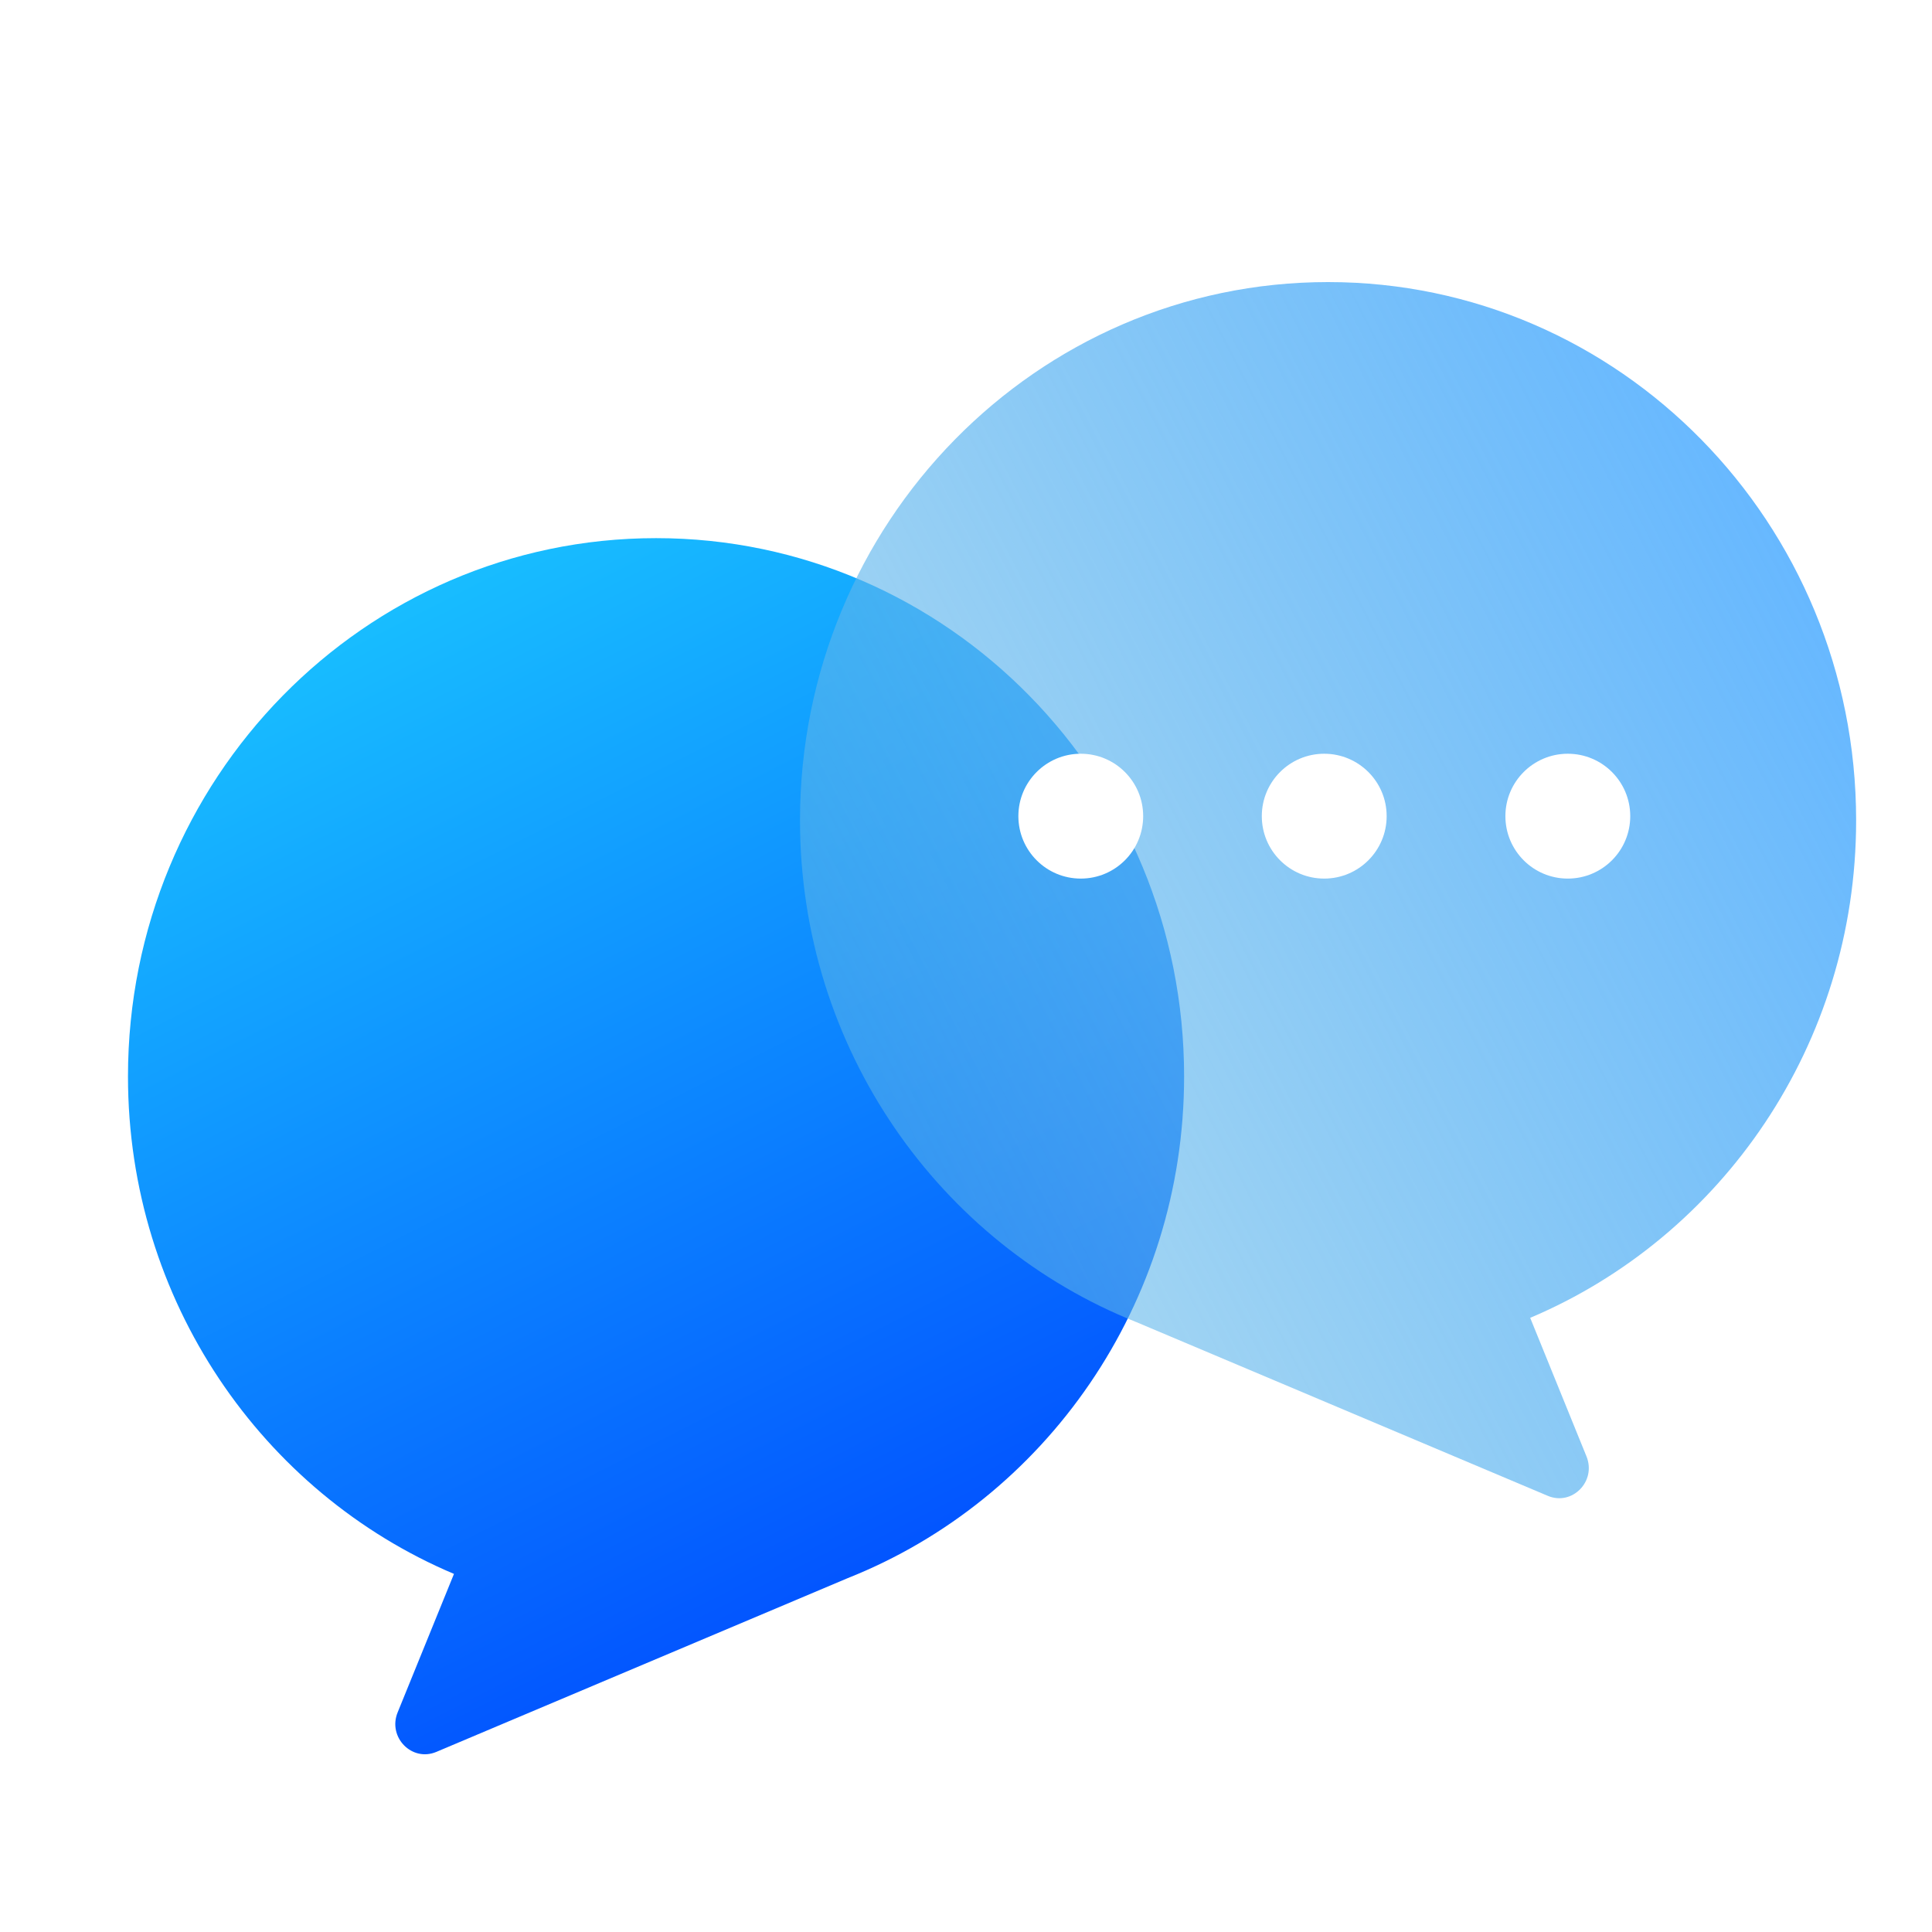
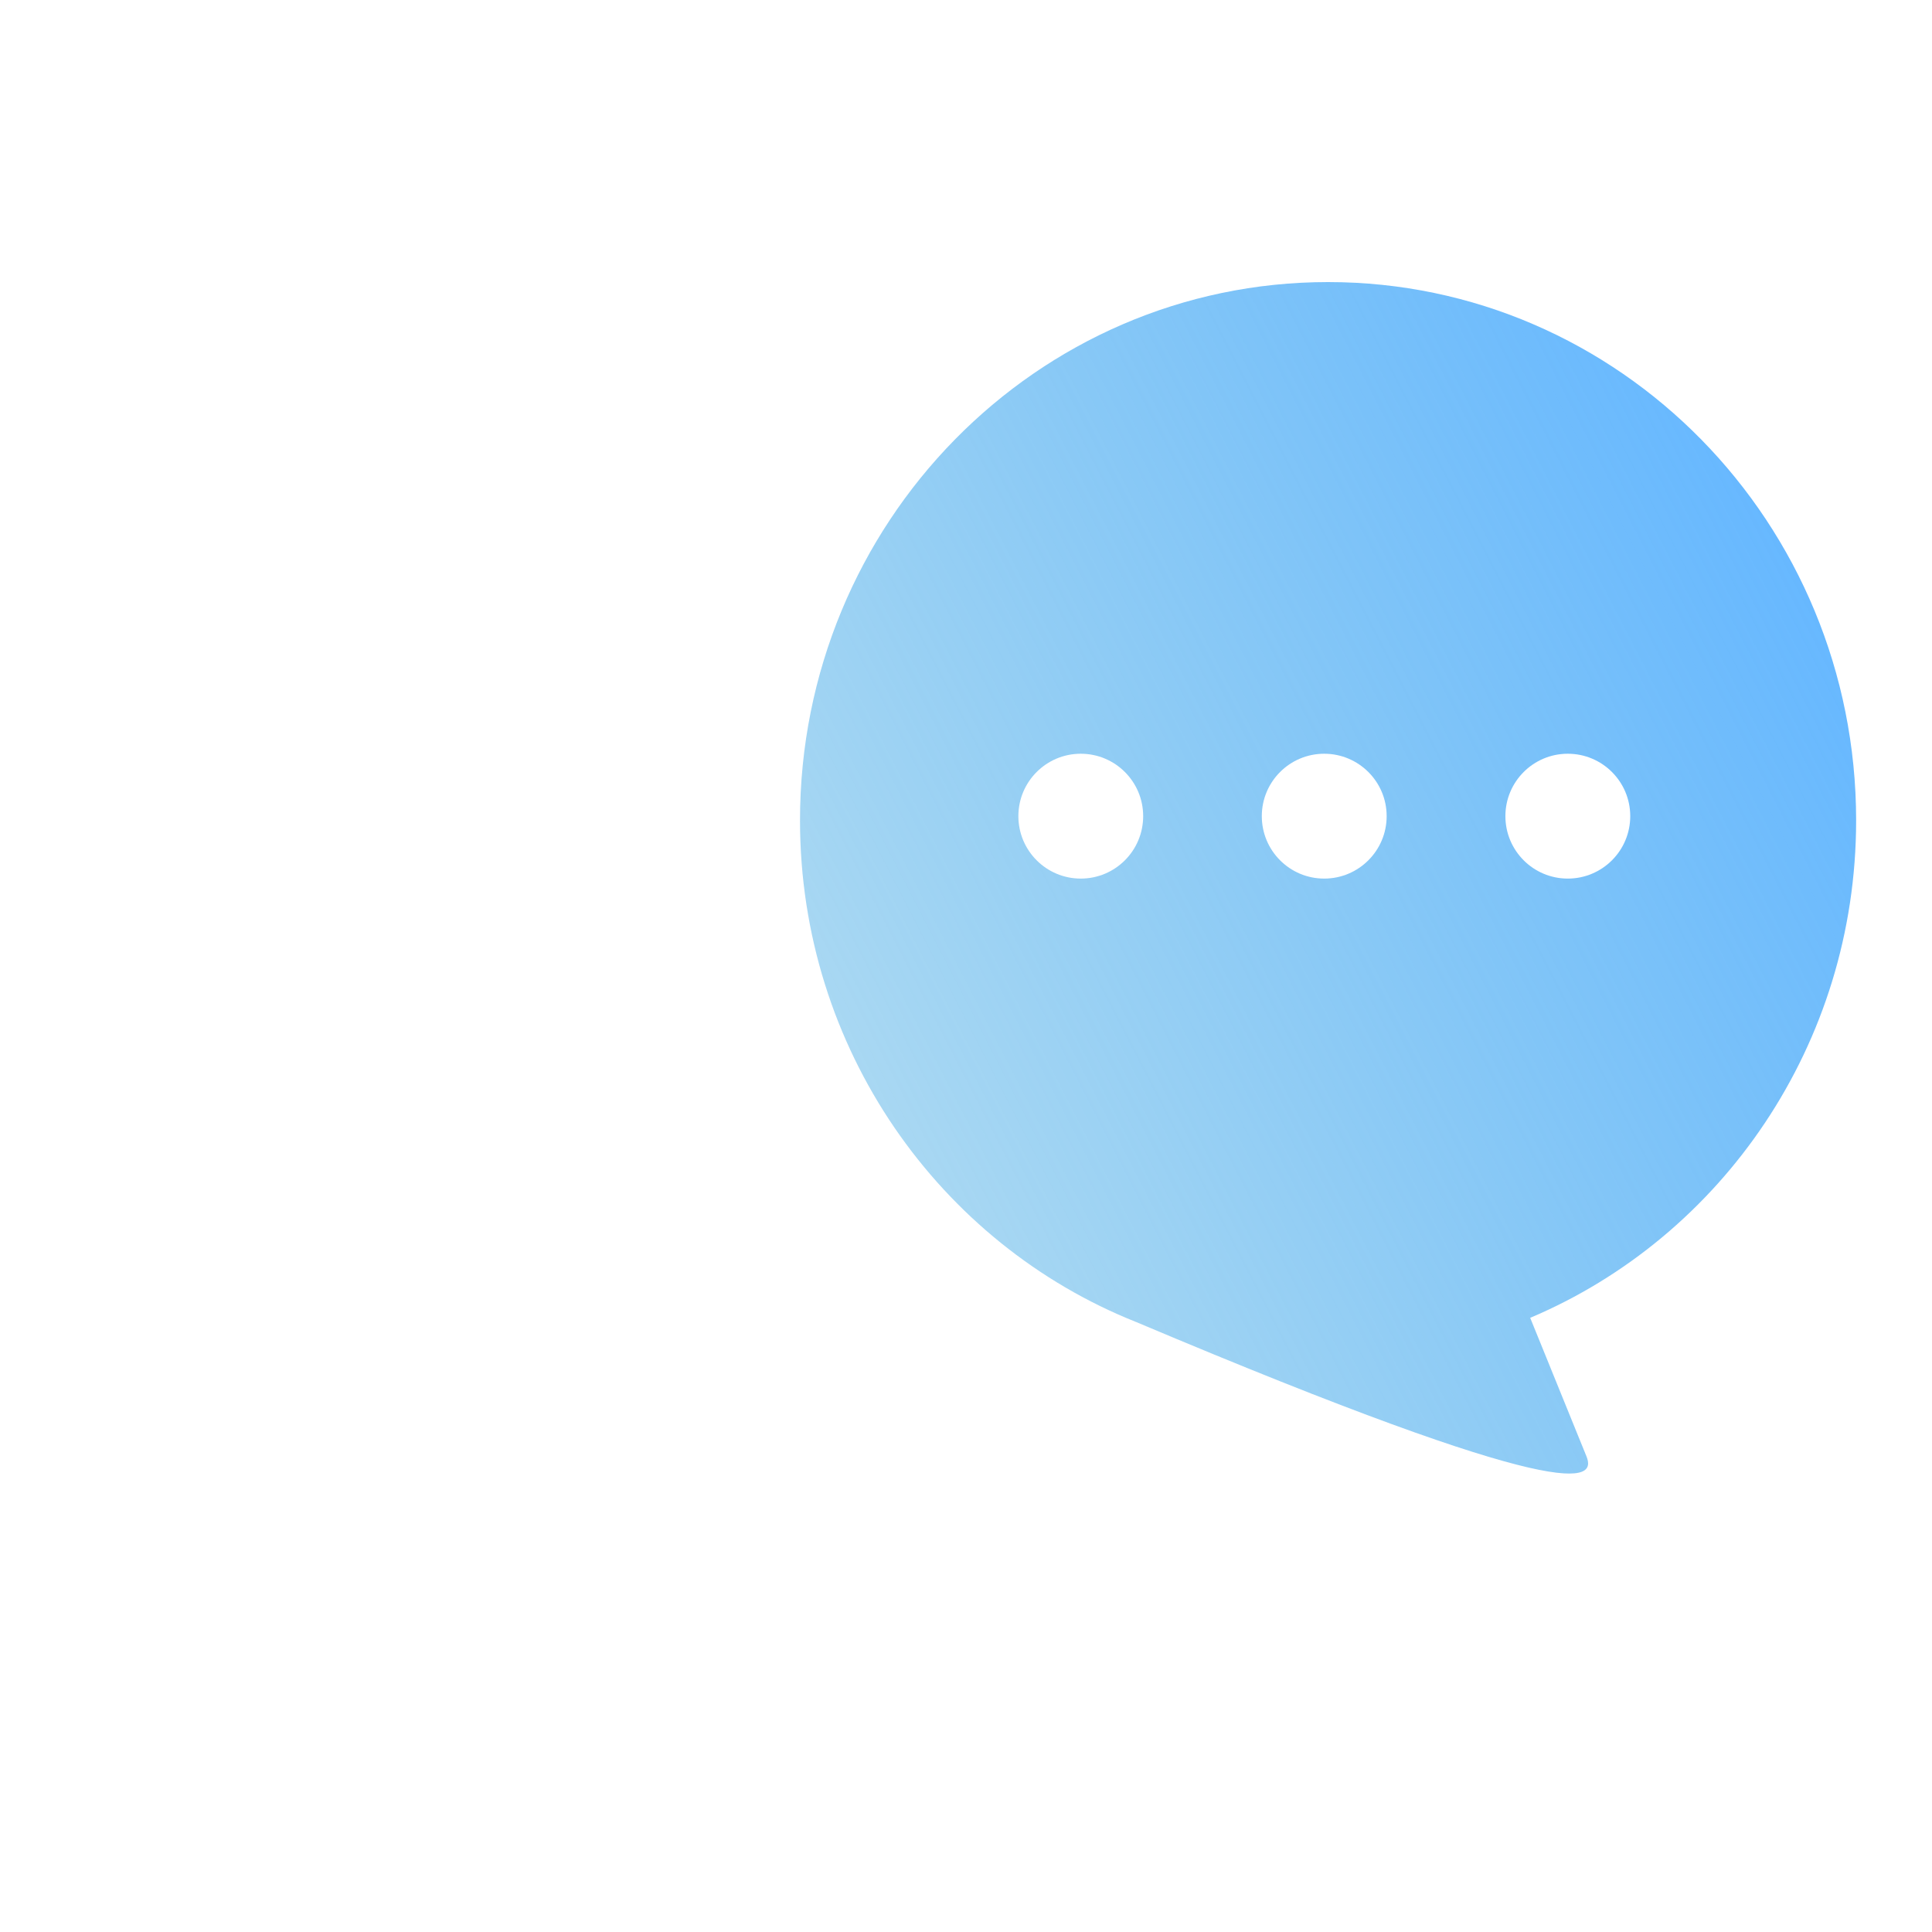
<svg xmlns="http://www.w3.org/2000/svg" width="37" height="37" viewBox="0 0 37 37" fill="none">
  <g clip-path="url(#clip0_6420_11341)">
    <g filter="url(#filter0_b_6420_11341)">
      <path d="M35.547 15.711C35.547 10.018 31.02 5.402 25.434 5.402C19.849 5.402 15.321 10.018 15.321 15.711C15.321 20.085 17.994 23.822 21.763 25.32L29.642 28.647C30.109 28.844 30.576 28.368 30.383 27.892L29.305 25.238C32.969 23.689 35.547 20.008 35.547 15.712V15.711Z" fill="white" />
    </g>
-     <path d="M22.677 20.615C22.677 14.921 18.15 10.306 12.564 10.306C6.979 10.306 2.451 14.921 2.451 20.615C2.451 24.911 5.029 28.593 8.694 30.142L7.615 32.795C7.422 33.271 7.889 33.747 8.356 33.551L16.235 30.223C20.006 28.726 22.677 24.988 22.677 20.614V20.615Z" fill="url(#paint0_linear_6420_11341)" />
    <g filter="url(#filter1_b_6420_11341)">
-       <path d="M35.547 15.711C35.547 10.018 31.02 5.402 25.434 5.402C19.849 5.402 15.321 10.018 15.321 15.711C15.321 20.085 17.994 23.822 21.763 25.32L29.642 28.647C30.109 28.844 30.576 28.368 30.383 27.892L29.305 25.238C32.969 23.689 35.547 20.008 35.547 15.712V15.711Z" fill="url(#paint1_linear_6420_11341)" />
+       <path d="M35.547 15.711C35.547 10.018 31.02 5.402 25.434 5.402C19.849 5.402 15.321 10.018 15.321 15.711C15.321 20.085 17.994 23.822 21.763 25.32C30.109 28.844 30.576 28.368 30.383 27.892L29.305 25.238C32.969 23.689 35.547 20.008 35.547 15.712V15.711Z" fill="url(#paint1_linear_6420_11341)" />
    </g>
    <path d="M25.36 16.826C26.02 16.826 26.556 16.291 26.556 15.63C26.556 14.97 26.02 14.435 25.36 14.435C24.7 14.435 24.165 14.97 24.165 15.63C24.165 16.291 24.7 16.826 25.36 16.826Z" fill="white" />
    <path d="M20.698 16.826C21.358 16.826 21.893 16.291 21.893 15.63C21.893 14.97 21.358 14.435 20.698 14.435C20.038 14.435 19.503 14.97 19.503 15.63C19.503 16.291 20.038 16.826 20.698 16.826Z" fill="white" />
    <path d="M30.025 16.826C30.686 16.826 31.221 16.291 31.221 15.63C31.221 14.97 30.686 14.435 30.025 14.435C29.365 14.435 28.83 14.97 28.83 15.63C28.83 16.291 29.365 16.826 30.025 16.826Z" fill="white" />
  </g>
  <defs>
    <filter id="filter0_b_6420_11341" x="12.857" y="2.938" width="25.155" height="28.22" filterUnits="userSpaceOnUse" color-interpolation-filters="sRGB">
      <feFlood flood-opacity="0" result="BackgroundImageFix" />
      <feGaussianBlur in="BackgroundImageFix" stdDeviation="1.232" />
      <feComposite in2="SourceAlpha" operator="in" result="effect1_backgroundBlur_6420_11341" />
      <feBlend mode="normal" in="SourceGraphic" in2="effect1_backgroundBlur_6420_11341" result="shape" />
    </filter>
    <filter id="filter1_b_6420_11341" x="12.857" y="2.938" width="25.155" height="28.22" filterUnits="userSpaceOnUse" color-interpolation-filters="sRGB">
      <feFlood flood-opacity="0" result="BackgroundImageFix" />
      <feGaussianBlur in="BackgroundImageFix" stdDeviation="1.232" />
      <feComposite in2="SourceAlpha" operator="in" result="effect1_backgroundBlur_6420_11341" />
      <feBlend mode="normal" in="SourceGraphic" in2="effect1_backgroundBlur_6420_11341" result="shape" />
    </filter>
    <linearGradient id="paint0_linear_6420_11341" x1="7.008" y1="11.721" x2="16.969" y2="31.264" gradientUnits="userSpaceOnUse">
      <stop stop-color="#18BEFF" />
      <stop offset="1" stop-color="#014FFF" />
    </linearGradient>
    <linearGradient id="paint1_linear_6420_11341" x1="34.553" y1="10.977" x2="15.006" y2="21.056" gradientUnits="userSpaceOnUse">
      <stop stop-color="#67B8FF" />
      <stop offset="1" stop-color="#5CB5E6" stop-opacity="0.5" />
    </linearGradient>
    <clipPath id="clip0_6420_11341">
      <rect width="37" height="37" fill="white" />
    </clipPath>
  </defs>
</svg>